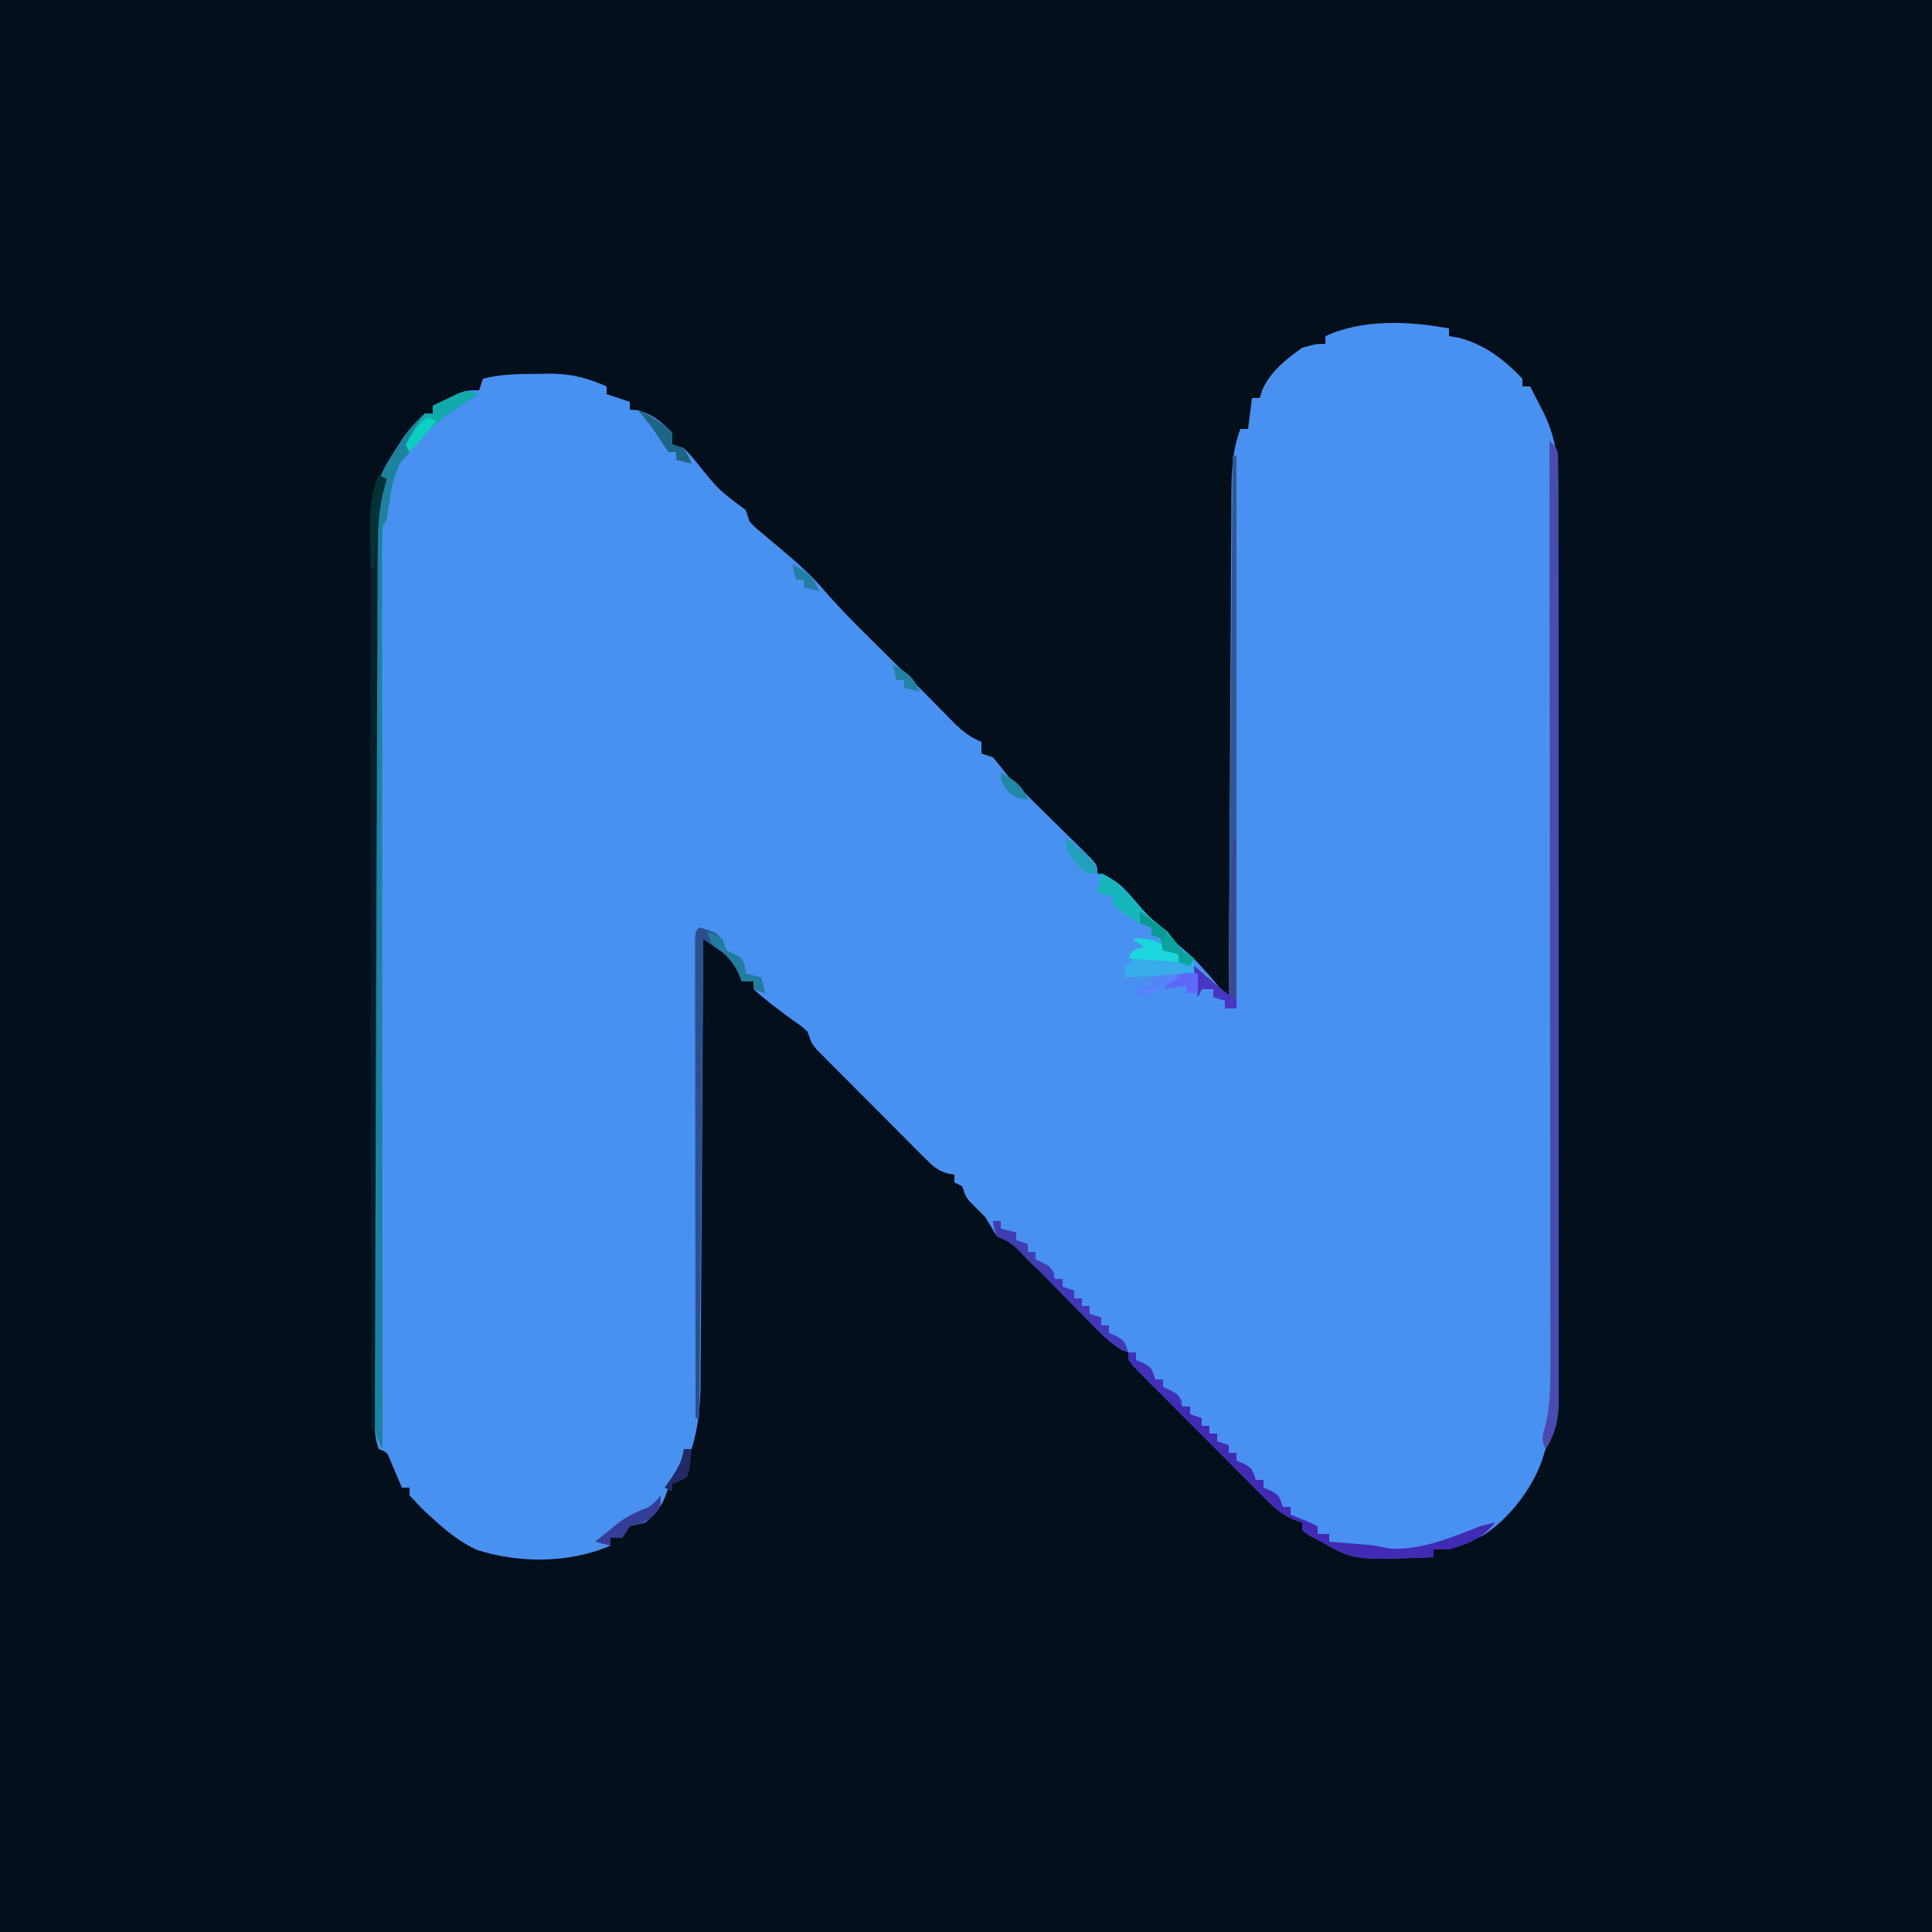
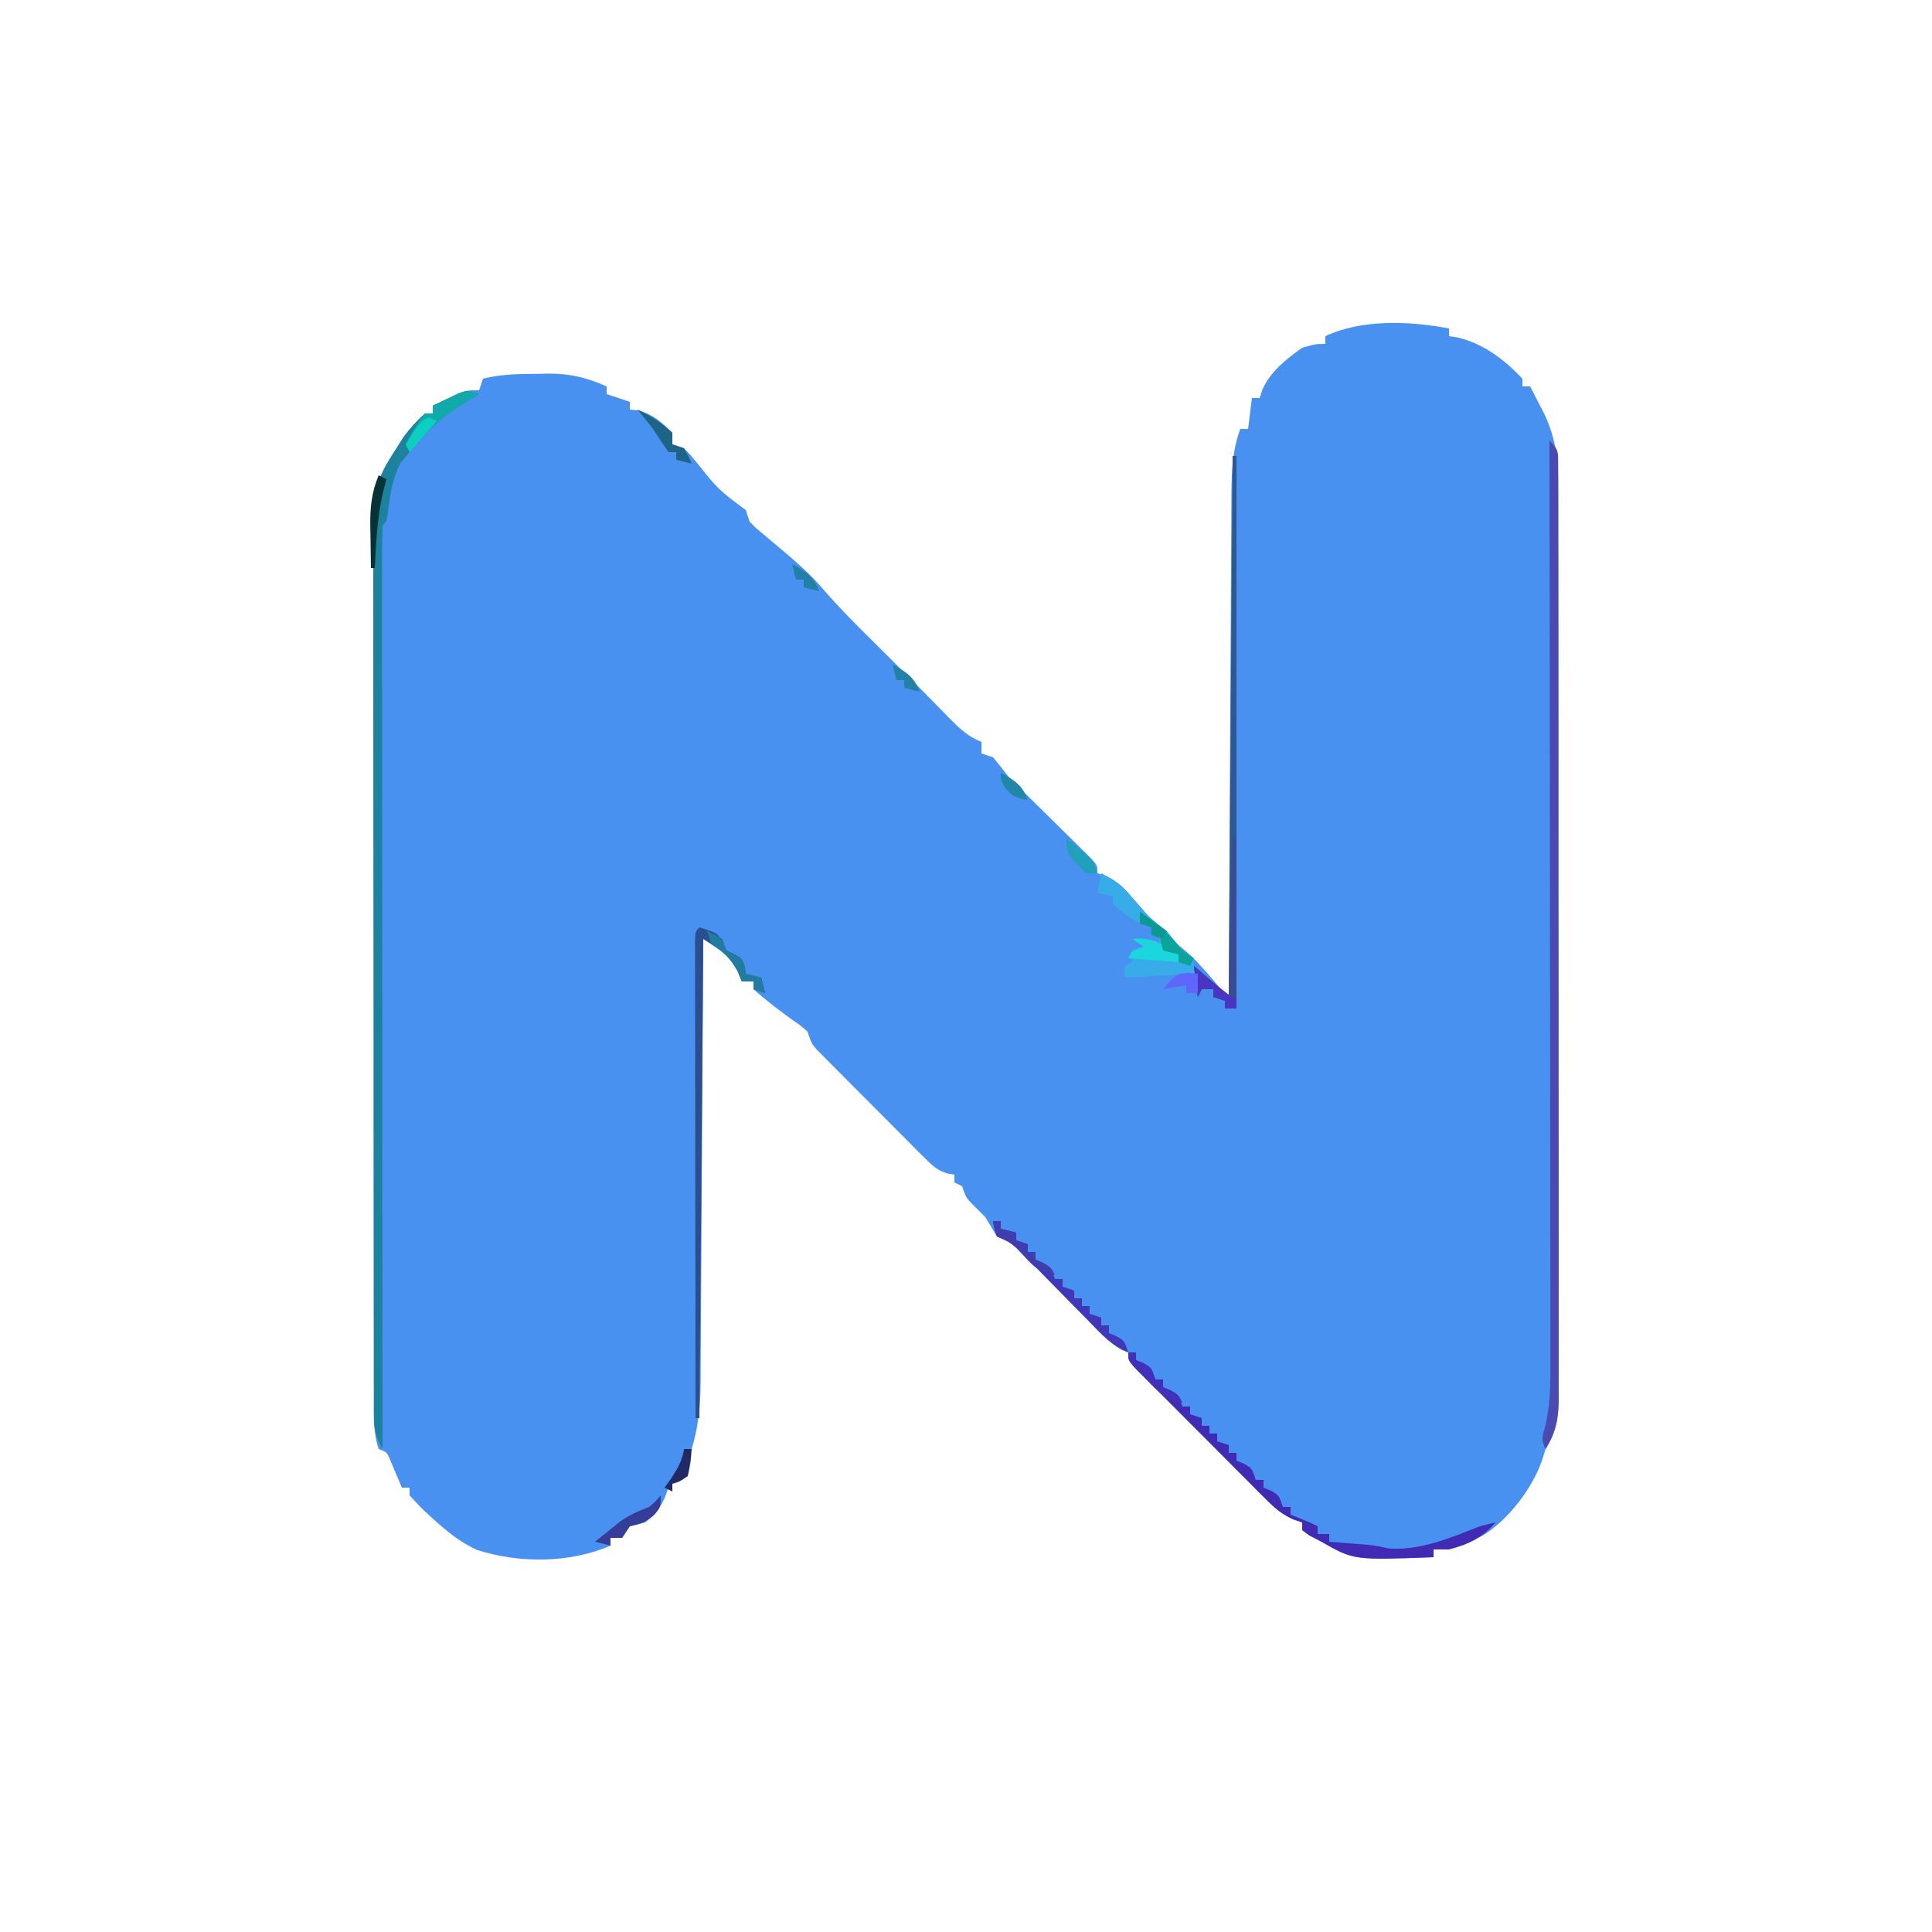
<svg xmlns="http://www.w3.org/2000/svg" version="1.1" width="500" height="500">
-   <path d="M0 0 C165 0 330 0 500 0 C500 165 500 330 500 500 C335 500 170 500 0 500 C0 335 0 170 0 0 Z " fill="#030F1B" transform="translate(0,0)" />
  <path d="M0 0 C0 0.66 0 1.32 0 2 C0.701 2.103 1.403 2.206 2.125 2.312 C8.962 3.947 14.216 7.961 19 13 C19 13.66 19 14.32 19 15 C19.66 15 20.32 15 21 15 C21.797 16.539 22.587 18.081 23.375 19.625 C23.816 20.484 24.257 21.342 24.711 22.227 C27.755 28.776 28.289 34.161 28.261 41.286 C28.265 42.32 28.268 43.354 28.272 44.419 C28.283 47.883 28.279 51.347 28.275 54.811 C28.279 57.294 28.284 59.778 28.29 62.262 C28.302 68.307 28.305 74.352 28.302 80.397 C28.301 85.311 28.302 90.224 28.307 95.138 C28.307 95.837 28.308 96.537 28.308 97.258 C28.31 98.679 28.311 100.1 28.312 101.522 C28.323 114.846 28.321 128.17 28.315 141.494 C28.309 153.682 28.321 165.87 28.34 178.059 C28.359 190.577 28.367 203.096 28.364 215.614 C28.362 222.641 28.364 229.668 28.378 236.694 C28.391 243.3 28.389 249.906 28.376 256.512 C28.374 258.938 28.376 261.364 28.385 263.79 C28.395 267.098 28.387 270.406 28.374 273.714 C28.382 274.677 28.389 275.64 28.397 276.632 C28.354 281.905 27.792 285.372 25 290 C24.691 290.99 24.381 291.98 24.062 293 C21.454 300.366 15.386 308.284 8.691 312.43 C4.554 314.341 0.558 315.532 -4 316 C-4 316.66 -4 317.32 -4 318 C-24.676 318.764 -24.676 318.764 -33 314 C-34.031 313.464 -35.062 312.928 -36.125 312.375 C-37.053 311.694 -37.053 311.694 -38 311 C-38 310.34 -38 309.68 -38 309 C-38.738 308.75 -39.475 308.5 -40.235 308.242 C-43.238 306.893 -44.922 305.453 -47.24 303.133 C-48.04 302.339 -48.84 301.544 -49.665 300.726 C-50.514 299.868 -51.363 299.009 -52.238 298.125 C-53.119 297.245 -54 296.364 -54.907 295.458 C-57.239 293.123 -59.564 290.781 -61.886 288.437 C-63.789 286.52 -65.701 284.614 -67.613 282.707 C-69.889 280.435 -72.157 278.155 -74.426 275.875 C-75.285 275.017 -76.144 274.158 -77.03 273.274 C-77.814 272.48 -78.599 271.685 -79.407 270.867 C-80.103 270.167 -80.799 269.467 -81.515 268.746 C-83 267 -83 267 -83 265 C-83.532 264.795 -84.065 264.59 -84.613 264.379 C-87.99 262.428 -90.496 259.709 -93.191 256.934 C-94.071 256.042 -94.071 256.042 -94.969 255.133 C-96.838 253.239 -98.701 251.339 -100.562 249.438 C-103.016 246.93 -105.477 244.43 -107.941 241.934 C-108.504 241.354 -109.067 240.775 -109.646 240.179 C-112.073 237.722 -113.676 236.108 -117 235 C-118.014 233.342 -119.011 231.673 -120 230 C-120.866 229.134 -121.733 228.268 -122.625 227.375 C-125 225 -125 225 -126 222 C-126.66 221.67 -127.32 221.34 -128 221 C-128 220.34 -128 219.68 -128 219 C-128.588 218.899 -129.177 218.798 -129.783 218.693 C-132.401 217.875 -133.537 216.837 -135.468 214.905 C-136.125 214.254 -136.782 213.603 -137.459 212.932 C-138.157 212.225 -138.855 211.518 -139.574 210.789 C-140.661 209.703 -140.661 209.703 -141.769 208.595 C-143.299 207.064 -144.824 205.529 -146.346 203.99 C-148.68 201.632 -151.028 199.288 -153.377 196.945 C-154.86 195.457 -156.343 193.967 -157.824 192.477 C-158.88 191.422 -158.88 191.422 -159.958 190.346 C-160.606 189.688 -161.253 189.031 -161.921 188.354 C-162.779 187.489 -162.779 187.489 -163.654 186.607 C-165 185 -165 185 -166 182 C-167.656 180.504 -167.656 180.504 -169.688 179.125 C-173.261 176.537 -176.718 173.953 -180 171 C-180 170.34 -180 169.68 -180 169 C-180.99 169 -181.98 169 -183 169 C-183.351 168.113 -183.701 167.226 -184.062 166.312 C-185.888 163.191 -186.77 162.228 -189.621 160.293 C-190.253 159.859 -190.886 159.425 -191.537 158.977 C-192.02 158.655 -192.503 158.332 -193 158 C-193.003 158.632 -193.007 159.263 -193.01 159.914 C-193.091 175.306 -193.183 190.697 -193.288 206.088 C-193.338 213.531 -193.384 220.975 -193.422 228.418 C-193.455 234.908 -193.495 241.397 -193.543 247.887 C-193.568 251.321 -193.59 254.756 -193.603 258.19 C-193.62 262.03 -193.649 265.869 -193.681 269.709 C-193.683 270.84 -193.685 271.97 -193.688 273.135 C-193.751 279.102 -194.266 284.283 -196 290 C-196.66 290 -197.32 290 -198 290 C-198.103 290.722 -198.206 291.444 -198.312 292.188 C-199.067 295.275 -200.323 297.316 -202 300 C-202.309 300.846 -202.619 301.691 -202.938 302.562 C-204.195 305.448 -205.576 307.004 -208 309 C-209.329 309.352 -210.662 309.688 -212 310 C-212.66 310.99 -213.32 311.98 -214 313 C-214.99 313 -215.98 313 -217 313 C-217 313.66 -217 314.32 -217 315 C-227.533 319.596 -240.646 319.625 -251.574 316.109 C-255.966 314.101 -259.457 311.241 -263 308 C-263.936 307.149 -263.936 307.149 -264.891 306.281 C-266.322 304.916 -267.671 303.465 -269 302 C-269 301.34 -269 300.68 -269 300 C-269.66 300 -270.32 300 -271 300 C-271.266 299.362 -271.531 298.724 -271.805 298.066 C-272.158 297.24 -272.511 296.414 -272.875 295.562 C-273.223 294.739 -273.571 293.915 -273.93 293.066 C-274.824 290.843 -274.824 290.843 -277 290 C-277.94 287.255 -278.126 284.709 -278.131 281.824 C-278.135 280.995 -278.139 280.165 -278.143 279.31 C-278.142 277.951 -278.142 277.951 -278.14 276.564 C-278.143 275.597 -278.146 274.631 -278.149 273.635 C-278.158 270.386 -278.16 267.137 -278.161 263.889 C-278.166 261.563 -278.171 259.237 -278.176 256.911 C-278.189 250.584 -278.196 244.257 -278.2 237.93 C-278.203 233.976 -278.207 230.022 -278.212 226.068 C-278.224 215.112 -278.234 204.156 -278.238 193.199 C-278.238 192.498 -278.238 191.797 -278.238 191.075 C-278.238 190.372 -278.239 189.669 -278.239 188.945 C-278.239 187.521 -278.24 186.097 -278.24 184.673 C-278.24 183.966 -278.241 183.26 -278.241 182.532 C-278.245 171.101 -278.262 159.671 -278.286 148.24 C-278.309 136.492 -278.322 124.744 -278.323 112.996 C-278.324 106.405 -278.33 99.814 -278.348 93.223 C-278.364 87.018 -278.366 80.813 -278.358 74.608 C-278.357 72.336 -278.361 70.064 -278.371 67.792 C-278.483 40.446 -278.483 40.446 -272.062 30.5 C-271.579 29.727 -271.096 28.953 -270.598 28.156 C-268.894 25.857 -267.139 23.901 -265 22 C-264.34 22 -263.68 22 -263 22 C-263 21.34 -263 20.68 -263 20 C-261.566 19.326 -260.127 18.661 -258.688 18 C-257.887 17.629 -257.086 17.258 -256.262 16.875 C-254 16 -254 16 -251 16 C-250.67 15.01 -250.34 14.02 -250 13 C-245.239 11.798 -240.566 11.78 -235.688 11.75 C-234.871 11.729 -234.054 11.709 -233.213 11.688 C-227.464 11.651 -223.27 12.695 -218 15 C-218 15.66 -218 16.32 -218 17 C-216.02 17.66 -214.04 18.32 -212 19 C-212 19.66 -212 20.32 -212 21 C-210.948 21.093 -210.948 21.093 -209.875 21.188 C-205.879 22.317 -203.972 24.097 -201 27 C-201 27.99 -201 28.98 -201 30 C-199.515 30.495 -199.515 30.495 -198 31 C-196.422 32.602 -196.422 32.602 -194.75 34.625 C-189.117 41.688 -189.117 41.688 -182 47 C-181.67 47.99 -181.34 48.98 -181 50 C-179.412 51.648 -179.412 51.648 -177.438 53.25 C-176.355 54.172 -176.355 54.172 -175.25 55.113 C-174.507 55.736 -173.765 56.359 -173 57 C-168.983 60.37 -165.155 63.7 -161.762 67.711 C-157.991 72.072 -153.975 76.138 -149.875 80.188 C-149.185 80.873 -148.496 81.558 -147.785 82.264 C-146.45 83.59 -145.113 84.916 -143.776 86.24 C-140.502 89.484 -137.246 92.744 -134.027 96.043 C-132.997 97.091 -131.967 98.139 -130.938 99.188 C-130.421 99.721 -129.905 100.254 -129.373 100.803 C-126.772 103.437 -124.479 105.64 -121 107 C-121 107.99 -121 108.98 -121 110 C-120.01 110.33 -119.02 110.66 -118 111 C-116.634 112.64 -115.305 114.311 -114 116 C-112.351 117.687 -110.684 119.348 -109 121 C-105.891 124.058 -102.788 127.121 -99.688 130.188 C-98.852 131.007 -98.016 131.826 -97.154 132.67 C-96.365 133.453 -95.575 134.236 -94.762 135.043 C-94.039 135.755 -93.317 136.467 -92.573 137.2 C-91 139 -91 139 -91 141 C-90.268 141.231 -89.536 141.461 -88.781 141.699 C-85.471 143.247 -83.861 145.04 -81.5 147.812 C-80.72 148.71 -79.94 149.607 -79.137 150.531 C-78.432 151.346 -77.726 152.161 -77 153 C-74.465 155.653 -71.984 158.013 -69.125 160.312 C-65.871 162.959 -63.225 166.04 -60.516 169.23 C-58.968 171.083 -58.968 171.083 -57 173 C-56.997 172.285 -56.993 171.57 -56.99 170.833 C-56.909 153.423 -56.817 136.012 -56.712 118.601 C-56.662 110.182 -56.616 101.762 -56.578 93.343 C-56.545 86.003 -56.505 78.663 -56.457 71.323 C-56.432 67.438 -56.41 63.553 -56.397 59.668 C-56.384 56.008 -56.362 52.348 -56.333 48.688 C-56.319 46.711 -56.316 44.733 -56.312 42.756 C-56.256 36.801 -56.076 31.608 -54 26 C-53.34 26 -52.68 26 -52 26 C-51.67 23.36 -51.34 20.72 -51 18 C-50.34 18 -49.68 18 -49 18 C-48.636 16.894 -48.636 16.894 -48.266 15.766 C-46.095 11.023 -42.185 8 -38 5 C-34.438 4 -34.438 4 -32 4 C-32 3.34 -32 2.68 -32 2 C-22.477 -2.464 -10.114 -1.913 0 0 Z " fill="#4991F0" transform="translate(375,85)" />
  <path d="M0 0 C-0.713 0.412 -1.426 0.825 -2.16 1.25 C-8.607 5.137 -13.458 9.005 -18 15 C-18.763 15.908 -19.526 16.815 -20.312 17.75 C-22.475 21.915 -22.997 25.864 -23.605 30.488 C-24 33 -24 33 -25 34 C-25.098 37.072 -25.13 40.121 -25.12 43.194 C-25.121 44.17 -25.122 45.147 -25.123 46.154 C-25.125 49.453 -25.119 52.753 -25.114 56.053 C-25.113 58.408 -25.113 60.763 -25.114 63.117 C-25.114 69.532 -25.108 75.947 -25.101 82.362 C-25.095 88.381 -25.095 94.399 -25.094 100.417 C-25.092 112.34 -25.085 124.264 -25.075 136.187 C-25.066 147.773 -25.059 159.358 -25.055 170.943 C-25.055 171.657 -25.054 172.37 -25.054 173.106 C-25.053 176.686 -25.052 180.265 -25.05 183.845 C-25.04 213.564 -25.022 243.282 -25 273 C-26.616 270.144 -27.251 268.099 -27.254 264.824 C-27.26 263.995 -27.266 263.165 -27.272 262.31 C-27.268 261.404 -27.265 260.498 -27.261 259.564 C-27.265 258.597 -27.268 257.631 -27.272 256.635 C-27.283 253.386 -27.279 250.137 -27.275 246.889 C-27.279 244.563 -27.284 242.237 -27.29 239.911 C-27.304 233.584 -27.304 227.257 -27.302 220.93 C-27.3 214.979 -27.307 209.028 -27.312 203.077 C-27.323 190.562 -27.321 178.047 -27.315 165.532 C-27.309 154.101 -27.321 142.671 -27.34 131.24 C-27.359 119.492 -27.367 107.744 -27.364 95.996 C-27.362 89.405 -27.364 82.814 -27.378 76.223 C-27.391 70.018 -27.389 63.813 -27.376 57.608 C-27.374 55.336 -27.376 53.064 -27.385 50.792 C-27.477 23.436 -27.477 23.436 -21.062 13.5 C-20.579 12.727 -20.096 11.953 -19.598 11.156 C-17.894 8.857 -16.139 6.901 -14 5 C-13.34 5 -12.68 5 -12 5 C-12 4.34 -12 3.68 -12 3 C-10.568 2.301 -9.129 1.616 -7.688 0.938 C-6.887 0.555 -6.086 0.172 -5.262 -0.223 C-3 -1 -3 -1 0 0 Z " fill="#1D829E" transform="translate(124,102)" />
  <path d="M0 0 C2.4 2.4 2.251 2.91 2.254 6.181 C2.26 7.062 2.266 7.944 2.272 8.852 C2.268 9.826 2.265 10.801 2.261 11.805 C2.265 12.836 2.268 13.866 2.272 14.928 C2.283 18.404 2.279 21.88 2.275 25.356 C2.279 27.84 2.284 30.323 2.29 32.806 C2.302 38.865 2.305 44.924 2.302 50.983 C2.301 55.908 2.302 60.833 2.307 65.758 C2.307 66.458 2.308 67.158 2.308 67.88 C2.31 69.302 2.311 70.724 2.312 72.147 C2.323 85.498 2.321 98.848 2.315 112.199 C2.309 124.414 2.321 136.628 2.34 148.842 C2.359 161.379 2.367 173.915 2.364 186.451 C2.362 193.492 2.364 200.532 2.378 207.572 C2.391 214.194 2.389 220.816 2.376 227.438 C2.374 229.871 2.376 232.303 2.385 234.736 C2.395 238.053 2.387 241.37 2.374 244.687 C2.382 245.653 2.389 246.618 2.397 247.613 C2.354 252.852 1.866 256.429 -1 261 C-2.268 258.464 -1.809 257.725 -1.078 255.036 C0.167 249.785 0.274 244.804 0.241 239.427 C0.243 237.884 0.243 237.884 0.246 236.31 C0.249 232.883 0.238 229.456 0.227 226.029 C0.226 223.565 0.227 221.1 0.228 218.636 C0.228 213.34 0.223 208.045 0.211 202.749 C0.195 195.093 0.19 187.437 0.187 179.781 C0.183 167.357 0.17 154.933 0.151 142.51 C0.133 130.445 0.118 118.381 0.11 106.317 C0.109 105.573 0.109 104.828 0.108 104.061 C0.106 100.327 0.103 96.592 0.101 92.858 C0.08 61.905 0.045 30.953 0 0 Z " fill="#4B4AB0" transform="translate(401,114)" />
-   <path d="M0 0 C0.66 0.33 1.32 0.66 2 1 C1.676 2.277 1.351 3.554 1.017 4.87 C-0.113 9.984 -0.29 14.858 -0.278 20.08 C-0.284 21.055 -0.29 22.031 -0.296 23.036 C-0.313 26.283 -0.316 29.53 -0.319 32.778 C-0.328 35.114 -0.338 37.45 -0.349 39.786 C-0.377 46.114 -0.392 52.442 -0.405 58.77 C-0.419 64.717 -0.442 70.665 -0.465 76.612 C-0.51 88.387 -0.547 100.161 -0.578 111.936 C-0.608 123.37 -0.643 134.803 -0.683 146.237 C-0.685 146.943 -0.688 147.648 -0.69 148.375 C-0.702 151.915 -0.715 155.455 -0.727 158.994 C-0.831 188.33 -0.92 217.665 -1 247 C-1.33 247 -1.66 247 -2 247 C-2.046 216.4 -2.081 185.8 -2.102 155.2 C-2.105 151.588 -2.107 147.976 -2.11 144.363 C-2.11 143.644 -2.111 142.925 -2.111 142.184 C-2.12 130.539 -2.136 118.893 -2.154 107.248 C-2.173 95.299 -2.184 83.35 -2.188 71.401 C-2.191 64.69 -2.197 57.978 -2.211 51.267 C-2.225 44.952 -2.229 38.636 -2.226 32.321 C-2.227 30.002 -2.231 27.682 -2.238 25.363 C-2.248 22.199 -2.246 19.035 -2.241 15.871 C-2.246 14.951 -2.252 14.03 -2.258 13.082 C-2.236 8.316 -1.851 4.478 0 0 Z " fill="#081B2C" transform="translate(98,123)" />
  <path d="M0 0 C0.66 0 1.32 0 2 0 C2 0.66 2 1.32 2 2 C2.639 2.268 3.279 2.536 3.938 2.812 C6 4 6 4 7 7 C7.66 7 8.32 7 9 7 C9 7.66 9 8.32 9 9 C9.639 9.268 10.279 9.536 10.938 9.812 C13 11 13 11 14 14 C14.66 14 15.32 14 16 14 C16 14.66 16 15.32 16 16 C16.99 16.33 17.98 16.66 19 17 C19 17.66 19 18.32 19 19 C19.66 19 20.32 19 21 19 C21 19.66 21 20.32 21 21 C21.66 21 22.32 21 23 21 C23 21.66 23 22.32 23 23 C23.99 23.33 24.98 23.66 26 24 C26 24.66 26 25.32 26 26 C26.66 26 27.32 26 28 26 C28 26.66 28 27.32 28 28 C28.639 28.268 29.279 28.536 29.938 28.812 C32 30 32 30 33 33 C33.66 33 34.32 33 35 33 C35 33.66 35 34.32 35 35 C35.639 35.268 36.279 35.536 36.938 35.812 C39 37 39 37 40 40 C40.66 40 41.32 40 42 40 C42 40.66 42 41.32 42 42 C42.784 42.309 43.568 42.619 44.375 42.938 C47 44 47 44 49 45 C49 45.66 49 46.32 49 47 C49.99 47 50.98 47 52 47 C52 47.66 52 48.32 52 49 C52.785 49.061 53.57 49.121 54.379 49.184 C55.429 49.267 56.48 49.351 57.562 49.438 C58.667 49.524 59.772 49.61 60.91 49.699 C64 50 64 50 67.5 50.75 C75.589 51.328 83.569 47.919 91 45 C92.329 44.649 93.661 44.311 95 44 C91.682 48.009 87.947 49.725 83 51 C81.68 51 80.36 51 79 51 C79 51.66 79 52.32 79 53 C58.324 53.764 58.324 53.764 50 49 C48.969 48.464 47.938 47.928 46.875 47.375 C45.947 46.694 45.947 46.694 45 46 C45 45.34 45 44.68 45 44 C44.262 43.75 43.525 43.5 42.765 43.242 C39.762 41.893 38.078 40.453 35.76 38.133 C34.96 37.339 34.16 36.544 33.335 35.726 C32.486 34.868 31.637 34.009 30.762 33.125 C29.881 32.245 29 31.364 28.093 30.458 C25.761 28.123 23.436 25.781 21.114 23.437 C19.211 21.52 17.299 19.614 15.387 17.707 C13.111 15.435 10.843 13.155 8.574 10.875 C7.715 10.017 6.856 9.158 5.97 8.274 C5.186 7.48 4.401 6.685 3.593 5.867 C2.897 5.167 2.201 4.467 1.485 3.746 C0 2 0 2 0 0 Z " fill="#412AB4" transform="translate(292,350)" />
-   <path d="M0 0 C4.519 2.191 7.134 5.314 10.301 9.078 C12.321 11.363 14.604 13.122 17 15 C18.343 16.659 19.677 18.325 21 20 C21.99 20.66 22.98 21.32 24 22 C24 23.32 24 24.64 24 26 C18.06 26.33 12.12 26.66 6 27 C6 26.01 6 25.02 6 24 C6.66 23.67 7.32 23.34 8 23 C8 22.01 8 21.02 8 20 C8.99 19.67 9.98 19.34 11 19 C10.01 18.34 9.02 17.68 8 17 C12.75 16.875 12.75 16.875 15 18 C15 17.34 15 16.68 15 16 C14.34 16 13.68 16 13 16 C13 15.34 13 14.68 13 14 C11.917 13.629 11.917 13.629 10.812 13.25 C7.724 11.877 5.49 10.276 3 8 C3 7.34 3 6.68 3 6 C1.68 5.67 0.36 5.34 -1 5 C-0.67 3.35 -0.34 1.7 0 0 Z " fill="#37ACE8" transform="translate(285,226)" />
+   <path d="M0 0 C4.519 2.191 7.134 5.314 10.301 9.078 C12.321 11.363 14.604 13.122 17 15 C18.343 16.659 19.677 18.325 21 20 C21.99 20.66 22.98 21.32 24 22 C24 23.32 24 24.64 24 26 C18.06 26.33 12.12 26.66 6 27 C6 26.01 6 25.02 6 24 C6.66 23.67 7.32 23.34 8 23 C8 22.01 8 21.02 8 20 C8.99 19.67 9.98 19.34 11 19 C12.75 16.875 12.75 16.875 15 18 C15 17.34 15 16.68 15 16 C14.34 16 13.68 16 13 16 C13 15.34 13 14.68 13 14 C11.917 13.629 11.917 13.629 10.812 13.25 C7.724 11.877 5.49 10.276 3 8 C3 7.34 3 6.68 3 6 C1.68 5.67 0.36 5.34 -1 5 C-0.67 3.35 -0.34 1.7 0 0 Z " fill="#37ACE8" transform="translate(285,226)" />
  <path d="M0 0 C0.33 0 0.66 0 1 0 C1 47.19 1 94.38 1 143 C0.01 143 -0.98 143 -2 143 C-2 142.34 -2 141.68 -2 141 C-2.99 140.67 -3.98 140.34 -5 140 C-5 139.34 -5 138.68 -5 138 C-5.99 138 -6.98 138 -8 138 C-8.495 138.99 -8.495 138.99 -9 140 C-9.33 137.36 -9.66 134.72 -10 132 C-8.874 132.957 -7.749 133.916 -6.625 134.875 C-5.999 135.409 -5.372 135.942 -4.727 136.492 C-3.442 137.614 -2.206 138.794 -1 140 C-0.67 93.8 -0.34 47.6 0 0 Z " fill="#2F5892" transform="translate(319,118)" />
  <path d="M0 0 C4.731 1.494 4.731 1.494 6.062 4 C6.372 4.66 6.681 5.32 7 6 C7.681 6.33 8.361 6.66 9.062 7 C11 8 11 8 11.75 10.125 C11.874 11.053 11.874 11.053 12 12 C13.32 12.33 14.64 12.66 16 13 C16.33 14.32 16.66 15.64 17 17 C16.01 16.67 15.02 16.34 14 16 C14 15.34 14 14.68 14 14 C13.01 14 12.02 14 11 14 C10.649 13.113 10.299 12.226 9.938 11.312 C7.797 7.134 7.797 7.134 1 3 C0.67 43.92 0.34 84.84 0 127 C-0.33 127 -0.66 127 -1 127 C-1.023 110.589 -1.041 94.178 -1.052 77.767 C-1.057 70.147 -1.064 62.528 -1.075 54.908 C-1.085 48.27 -1.092 41.631 -1.094 34.992 C-1.095 31.475 -1.098 27.958 -1.106 24.44 C-1.114 20.52 -1.114 16.6 -1.114 12.68 C-1.117 11.505 -1.121 10.331 -1.124 9.121 C-1.122 7.528 -1.122 7.528 -1.12 5.904 C-1.121 4.975 -1.122 4.047 -1.123 3.091 C-1 1 -1 1 0 0 Z " fill="#2B4F8E" transform="translate(181,240)" />
-   <path d="M0 0 C0.66 0.33 1.32 0.66 2 1 C1.679 2.133 1.357 3.266 1.026 4.433 C-0.615 11.869 -0.359 19.49 -0.414 27.066 C-0.433 28.713 -0.452 30.359 -0.473 32.005 C-0.524 36.311 -0.564 40.616 -0.601 44.922 C-0.641 49.326 -0.692 53.73 -0.742 58.135 C-0.839 66.756 -0.923 75.378 -1 84 C-1.33 84 -1.66 84 -2 84 C-2.046 73.934 -2.082 63.867 -2.104 53.801 C-2.114 49.127 -2.128 44.452 -2.151 39.778 C-2.173 35.265 -2.185 30.752 -2.19 26.239 C-2.193 24.52 -2.201 22.8 -2.211 21.08 C-2.226 18.667 -2.228 16.254 -2.227 13.841 C-2.234 13.134 -2.241 12.426 -2.249 11.697 C-2.231 7.425 -1.56 3.973 0 0 Z " fill="#04202B" transform="translate(98,123)" />
  <path d="M0 0 C0.66 0 1.32 0 2 0 C2 0.66 2 1.32 2 2 C3.32 2.33 4.64 2.66 6 3 C6 3.66 6 4.32 6 5 C6.99 5.33 7.98 5.66 9 6 C9 6.66 9 7.32 9 8 C9.66 8 10.32 8 11 8 C11 8.66 11 9.32 11 10 C11.639 10.268 12.279 10.536 12.938 10.812 C15 12 15 12 16 15 C16.66 15 17.32 15 18 15 C18 15.66 18 16.32 18 17 C18.99 17.33 19.98 17.66 21 18 C21 18.66 21 19.32 21 20 C21.66 20 22.32 20 23 20 C23 20.66 23 21.32 23 22 C23.66 22 24.32 22 25 22 C25 22.66 25 23.32 25 24 C25.99 24.33 26.98 24.66 28 25 C28 25.66 28 26.32 28 27 C28.66 27 29.32 27 30 27 C30 27.66 30 28.32 30 29 C30.639 29.268 31.279 29.536 31.938 29.812 C34 31 34 31 35 34 C30.731 32.357 27.927 29.144 24.809 25.934 C24.222 25.34 23.636 24.745 23.031 24.133 C21.162 22.239 19.299 20.339 17.438 18.438 C14.984 15.93 12.523 13.43 10.059 10.934 C9.496 10.354 8.933 9.775 8.354 9.179 C5.927 6.722 4.324 5.108 1 4 C0.312 1.938 0.312 1.938 0 0 Z " fill="#4137B8" transform="translate(257,316)" />
-   <path d="M0 0 C4.519 2.191 7.134 5.314 10.301 9.078 C12.321 11.363 14.604 13.122 17 15 C18.343 16.659 19.677 18.325 21 20 C21.99 20.66 22.98 21.32 24 22 C23.67 22.66 23.34 23.32 23 24 C22.01 23.67 21.02 23.34 20 23 C20 22.34 20 21.68 20 21 C18.68 20.67 17.36 20.34 16 20 C15.67 18.68 15.34 17.36 15 16 C14.34 16 13.68 16 13 16 C13 15.34 13 14.68 13 14 C11.917 13.629 11.917 13.629 10.812 13.25 C7.724 11.877 5.49 10.276 3 8 C3 7.34 3 6.68 3 6 C1.68 5.67 0.36 5.34 -1 5 C-0.67 3.35 -0.34 1.7 0 0 Z " fill="#17B6BC" transform="translate(285,226)" />
  <path d="M0 0 C0.33 0 0.66 0 1 0 C1 14.52 1 29.04 1 44 C0.01 44 -0.98 44 -2 44 C-2 43.34 -2 42.68 -2 42 C-2.99 41.67 -3.98 41.34 -5 41 C-5 40.34 -5 39.68 -5 39 C-5.99 39 -6.98 39 -8 39 C-8.33 39.66 -8.66 40.32 -9 41 C-9.33 38.36 -9.66 35.72 -10 33 C-8.874 33.957 -7.749 34.916 -6.625 35.875 C-5.999 36.409 -5.372 36.942 -4.727 37.492 C-3.442 38.614 -2.206 39.794 -1 41 C-0.67 27.47 -0.34 13.94 0 0 Z " fill="#394B93" transform="translate(319,217)" />
  <path d="M0 0 C-0.713 0.412 -1.426 0.825 -2.16 1.25 C-8.576 5.119 -13.458 9.032 -18 15 C-18.33 14.34 -18.66 13.68 -19 13 C-18.074 11.055 -18.074 11.055 -16.688 8.875 C-16.238 8.151 -15.788 7.426 -15.324 6.68 C-14.887 6.125 -14.45 5.571 -14 5 C-13.34 5 -12.68 5 -12 5 C-12 4.34 -12 3.68 -12 3 C-10.568 2.301 -9.129 1.616 -7.688 0.938 C-6.887 0.555 -6.086 0.172 -5.262 -0.223 C-3 -1 -3 -1 0 0 Z " fill="#12A9AB" transform="translate(124,102)" />
  <path d="M0 0 C5.076 -0.615 7.83 1.383 12 4 C12 4.66 12 5.32 12 6 C7.71 5.67 3.42 5.34 -1 5 C0 3 0 3 3 2 C2.01 1.34 1.02 0.68 0 0 Z " fill="#1BD7DD" transform="translate(293,243)" />
  <path d="M0 0 C4.489 3.022 7.712 5.655 11 10 C11.99 10.66 12.98 11.32 14 12 C13.67 12.66 13.34 13.32 13 14 C12.01 13.67 11.02 13.34 10 13 C10 12.34 10 11.68 10 11 C8.68 10.67 7.36 10.34 6 10 C5.67 8.68 5.34 7.36 5 6 C4.34 6 3.68 6 3 6 C3 5.34 3 4.68 3 4 C2.01 3.67 1.02 3.34 0 3 C0 2.01 0 1.02 0 0 Z " fill="#0BA49D" transform="translate(295,236)" />
  <path d="M0 0 C1.938 0.812 1.938 0.812 4 2 C4.33 2.99 4.66 3.98 5 5 C5.66 5.309 6.32 5.619 7 5.938 C9 7 9 7 9.75 9.125 C9.874 10.053 9.874 10.053 10 11 C11.32 11.33 12.64 11.66 14 12 C14.33 13.32 14.66 14.64 15 16 C14.01 15.67 13.02 15.34 12 15 C12 14.34 12 13.68 12 13 C11.01 13 10.02 13 9 13 C8.608 12.092 8.216 11.185 7.812 10.25 C5.907 6.833 4.066 5.34 1 3 C0.67 2.01 0.34 1.02 0 0 Z " fill="#217CA0" transform="translate(183,241)" />
  <path d="M0 0 C0 3 0 3 -1.75 5.125 C-4.031 7.026 -5.208 7.349 -8 8 C-8.99 9.485 -8.99 9.485 -10 11 C-10.99 11 -11.98 11 -13 11 C-13 11.66 -13 12.32 -13 13 C-14.32 12.67 -15.64 12.34 -17 12 C-15.61 10.868 -14.213 9.744 -12.812 8.625 C-12.035 7.999 -11.258 7.372 -10.457 6.727 C-8.025 5.018 -5.765 4.046 -3 3 C-1.227 1.48 -1.227 1.48 0 0 Z " fill="#353D96" transform="translate(171,387)" />
  <path d="M0 0 C0.66 0 1.32 0 2 0 C2 0.66 2 1.32 2 2 C3.32 2.33 4.64 2.66 6 3 C6 3.66 6 4.32 6 5 C6.99 5.33 7.98 5.66 9 6 C9 6.66 9 7.32 9 8 C9.66 8 10.32 8 11 8 C11 8.66 11 9.32 11 10 C11.639 10.289 12.279 10.578 12.938 10.875 C15 12 15 12 16 14 C12.157 13.45 10.533 11.8 7.938 9 C4.966 5.766 4.966 5.766 1 4 C0.312 1.938 0.312 1.938 0 0 Z " fill="#3F3DAF" transform="translate(257,316)" />
  <path d="M0 0 C0.66 0 1.32 0 2 0 C2 0.66 2 1.32 2 2 C2.639 2.268 3.279 2.536 3.938 2.812 C6 4 6 4 7 7 C7.66 7 8.32 7 9 7 C9 7.66 9 8.32 9 9 C9.639 9.289 10.279 9.578 10.938 9.875 C13 11 13 11 14 13 C9.725 12.511 7.674 10.043 4.75 7.062 C3.858 6.167 2.966 5.271 2.047 4.348 C0 2 0 2 0 0 Z " fill="#4230BB" transform="translate(292,350)" />
  <path d="M0 0 C3.441 1.529 6.222 3.454 9 6 C9 6.99 9 7.98 9 9 C9.99 9.33 10.98 9.66 12 10 C13.188 12.062 13.188 12.062 14 14 C12.68 13.67 11.36 13.34 10 13 C10 12.34 10 11.68 10 11 C9.34 11 8.68 11 8 11 C6.625 9.029 5.298 7.023 4 5 C2.685 3.319 1.357 1.648 0 0 Z " fill="#1D6486" transform="translate(165,106)" />
  <path d="M0 0 C0.688 0.597 0.688 0.597 1.391 1.207 C5.317 4.6 5.317 4.6 9.438 7.75 C9.953 8.162 10.469 8.575 11 9 C11 9.66 11 10.32 11 11 C10.01 11 9.02 11 8 11 C8 10.34 8 9.68 8 9 C7.01 8.67 6.02 8.34 5 8 C5 7.34 5 6.68 5 6 C4.01 6 3.02 6 2 6 C1.67 6.66 1.34 7.32 1 8 C0.67 5.36 0.34 2.72 0 0 Z " fill="#4836C3" transform="translate(309,250)" />
  <path d="M0 0 C0.66 0.33 1.32 0.66 2 1 C1.691 2.196 1.381 3.393 1.062 4.625 C-0.378 11.008 -0.648 17.482 -1 24 C-1.33 24 -1.66 24 -2 24 C-2.054 21.125 -2.094 18.251 -2.125 15.375 C-2.142 14.567 -2.159 13.759 -2.176 12.926 C-2.214 8.199 -1.827 4.446 0 0 Z " fill="#033337" transform="translate(98,123)" />
  <path d="M0 0 C0.743 0.083 1.485 0.165 2.25 0.25 C2.25 1.9 2.25 3.55 2.25 5.25 C1.26 5.25 0.27 5.25 -0.75 5.25 C-0.75 4.59 -0.75 3.93 -0.75 3.25 C-2.73 3.58 -4.71 3.91 -6.75 4.25 C-3.427 0.312 -3.427 0.312 0 0 Z " fill="#5D68FB" transform="translate(307.75,251.75)" />
-   <path d="M0 0 C-1.43 0.866 -2.869 1.718 -4.312 2.562 C-5.513 3.276 -5.513 3.276 -6.738 4.004 C-9 5 -9 5 -12 4 C-11.34 3.34 -10.68 2.68 -10 2 C-9.01 2 -8.02 2 -7 2 C-7 1.34 -7 0.68 -7 0 C-2.25 -1.125 -2.25 -1.125 0 0 Z " fill="#5485F8" transform="translate(305,253)" />
  <path d="M0 0 C1.152 0.93 2.297 1.869 3.438 2.812 C4.076 3.335 4.714 3.857 5.371 4.395 C7 6 7 6 8 9 C7.01 9 6.02 9 5 9 C0 3.767 0 3.767 0 0 Z " fill="#20A0B9" transform="translate(276,217)" />
  <path d="M0 0 C0.66 0 1.32 0 2 0 C1.75 3.375 1.75 3.375 1 7 C-1.062 8.438 -1.062 8.438 -3 9 C-3 9.66 -3 10.32 -3 11 C-3.66 10.67 -4.32 10.34 -5 10 C-4.361 9.092 -3.721 8.185 -3.062 7.25 C-1.386 4.608 -0.463 3.01 0 0 Z " fill="#212A64" transform="translate(177,375)" />
  <path d="M0 0 C3.571 1.879 5.547 3.171 7 7 C4.202 6.614 3.179 6.199 1.25 4.062 C0 2 0 2 0 0 Z " fill="#2187A7" transform="translate(259,200)" />
  <path d="M0 0 C3.571 1.879 5.547 3.171 7 7 C5.68 6.67 4.36 6.34 3 6 C3 5.34 3 4.68 3 4 C2.34 4 1.68 4 1 4 C0.67 2.68 0.34 1.36 0 0 Z " fill="#2381A5" transform="translate(231,172)" />
  <path d="M0 0 C3.571 1.879 5.547 3.171 7 7 C5.68 6.67 4.36 6.34 3 6 C3 5.34 3 4.68 3 4 C2.34 4 1.68 4 1 4 C0.67 2.68 0.34 1.36 0 0 Z " fill="#247FA6" transform="translate(205,146)" />
  <path d="M0 0 C0.66 0.33 1.32 0.66 2 1 C-0.31 3.64 -2.62 6.28 -5 9 C-5.33 8.34 -5.66 7.68 -6 7 C-2.25 1.125 -2.25 1.125 0 0 Z " fill="#0BD0BF" transform="translate(111,108)" />
  <path d="M0 0 C2.31 1.65 4.62 3.3 7 5 C6.67 5.66 6.34 6.32 6 7 C5.01 6.67 4.02 6.34 3 6 C3 5.34 3 4.68 3 4 C2.01 3.67 1.02 3.34 0 3 C0 2.01 0 1.02 0 0 Z " fill="#0C9995" transform="translate(295,236)" />
</svg>